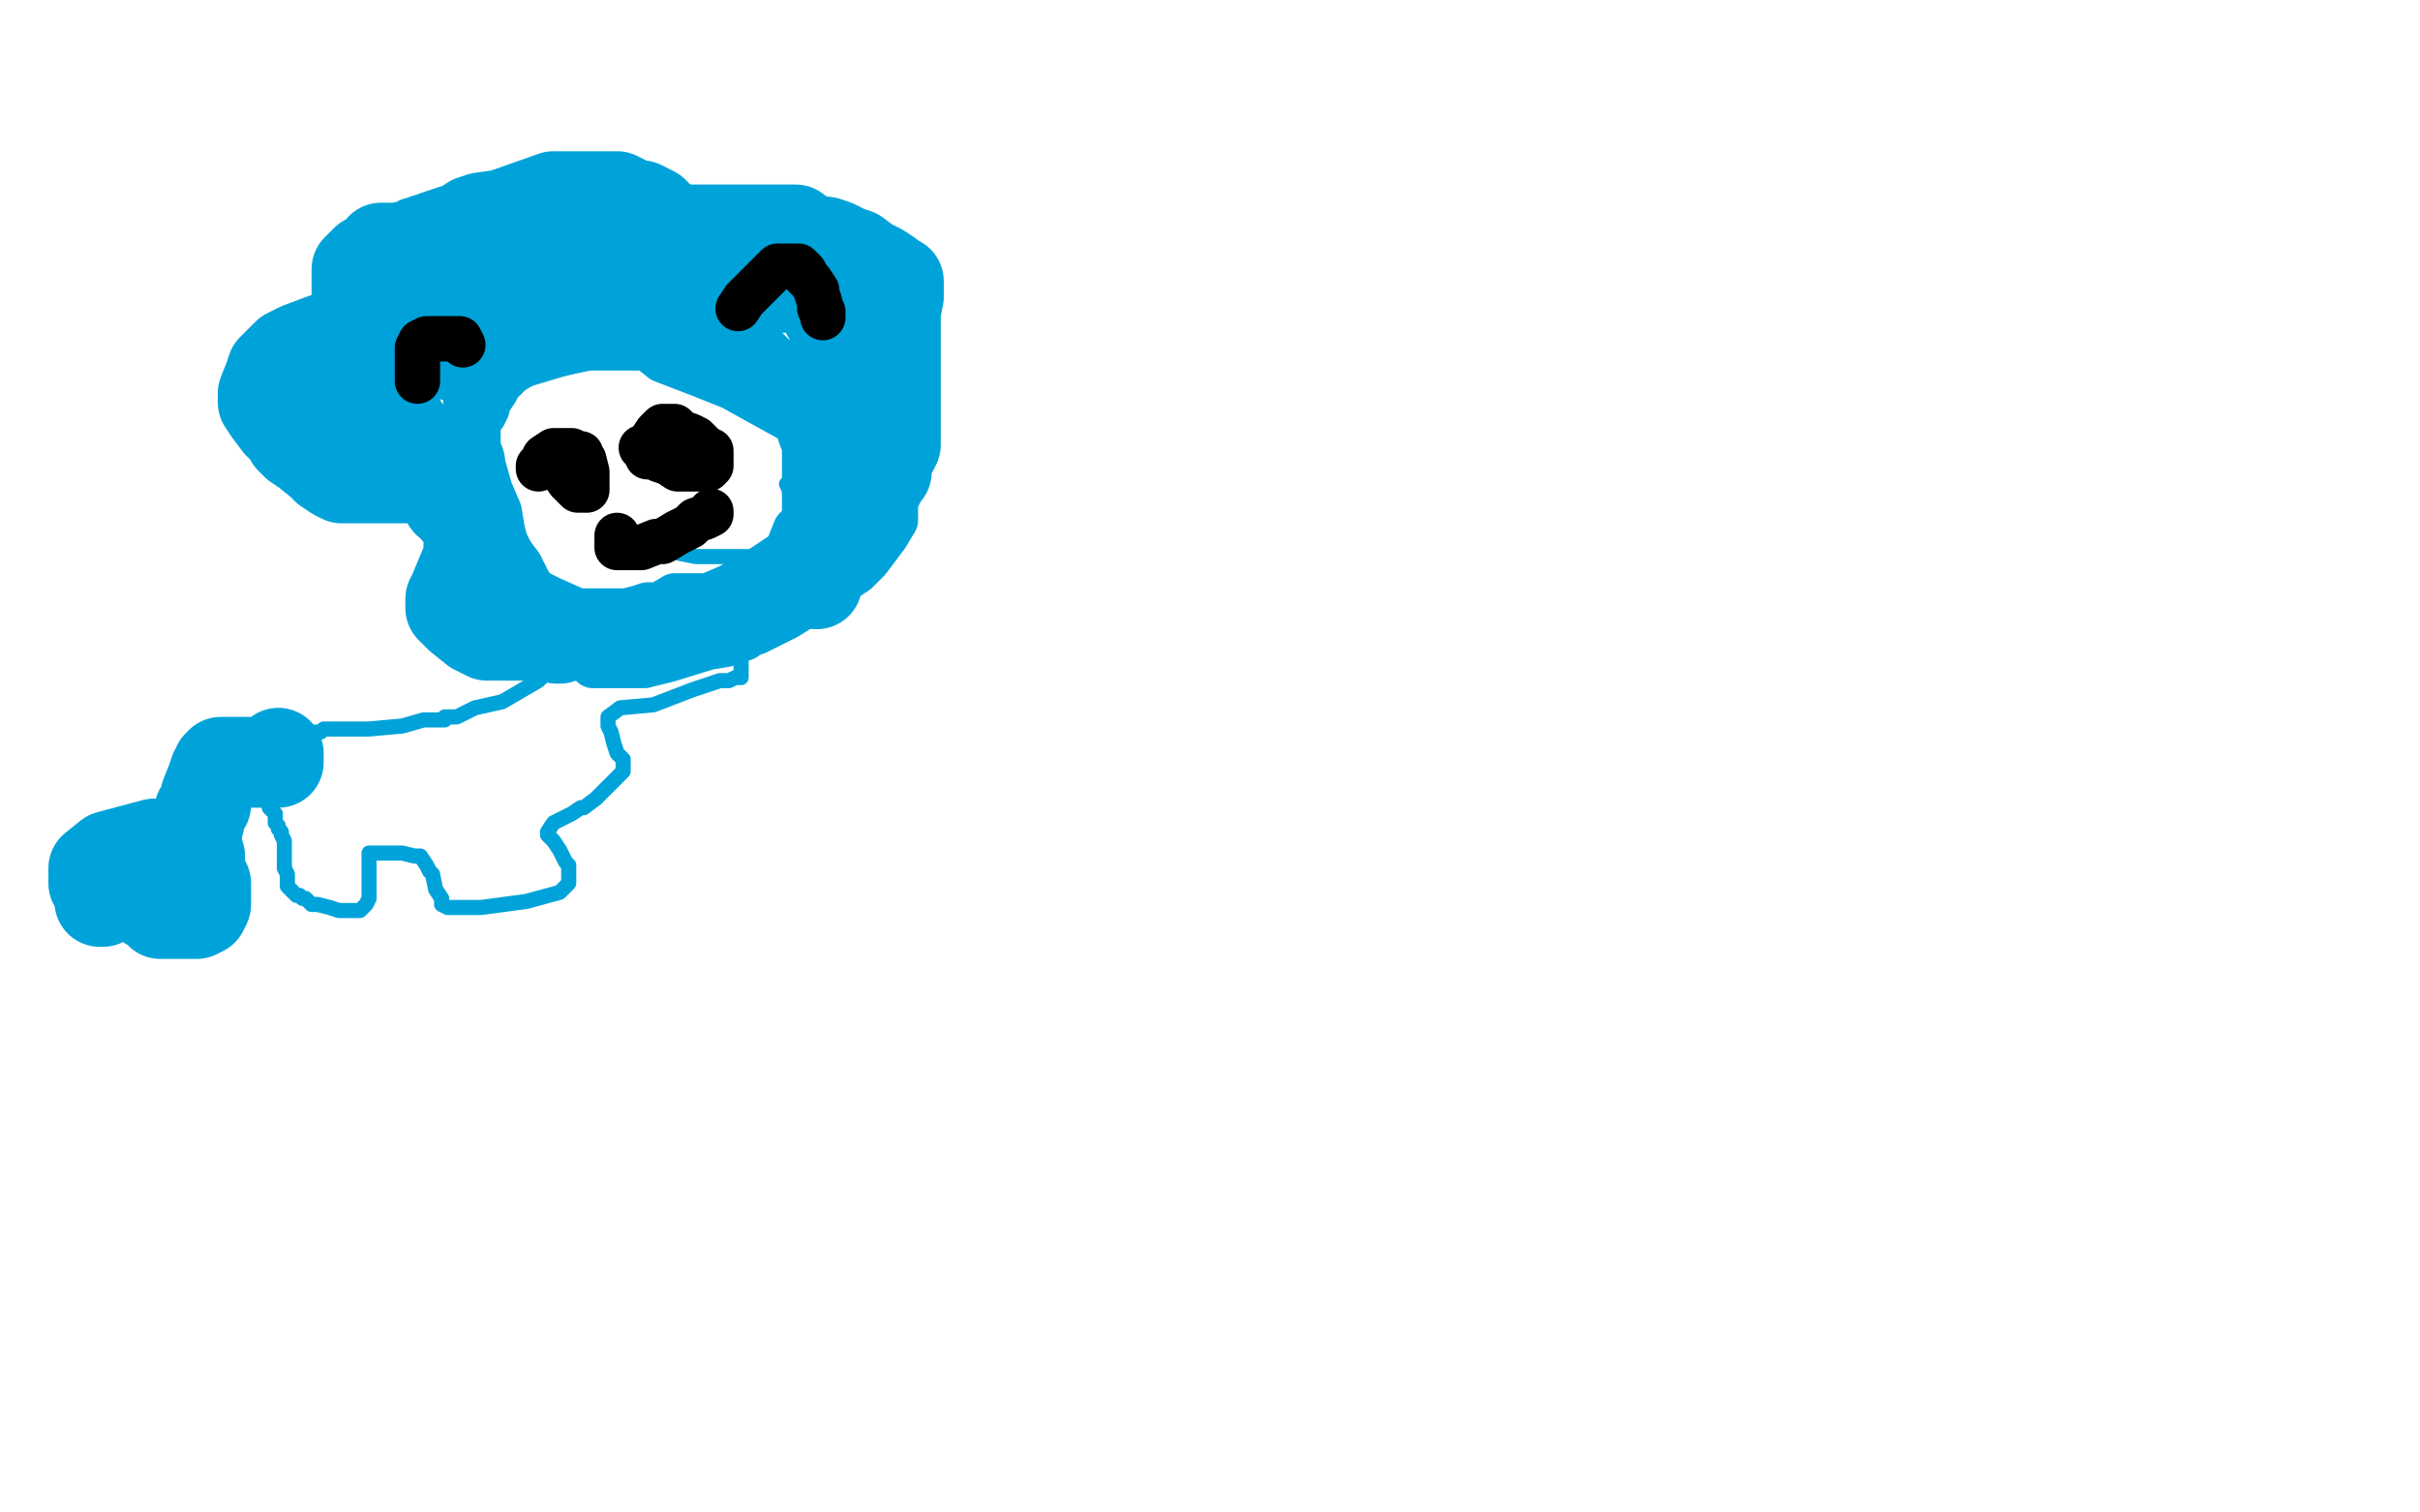
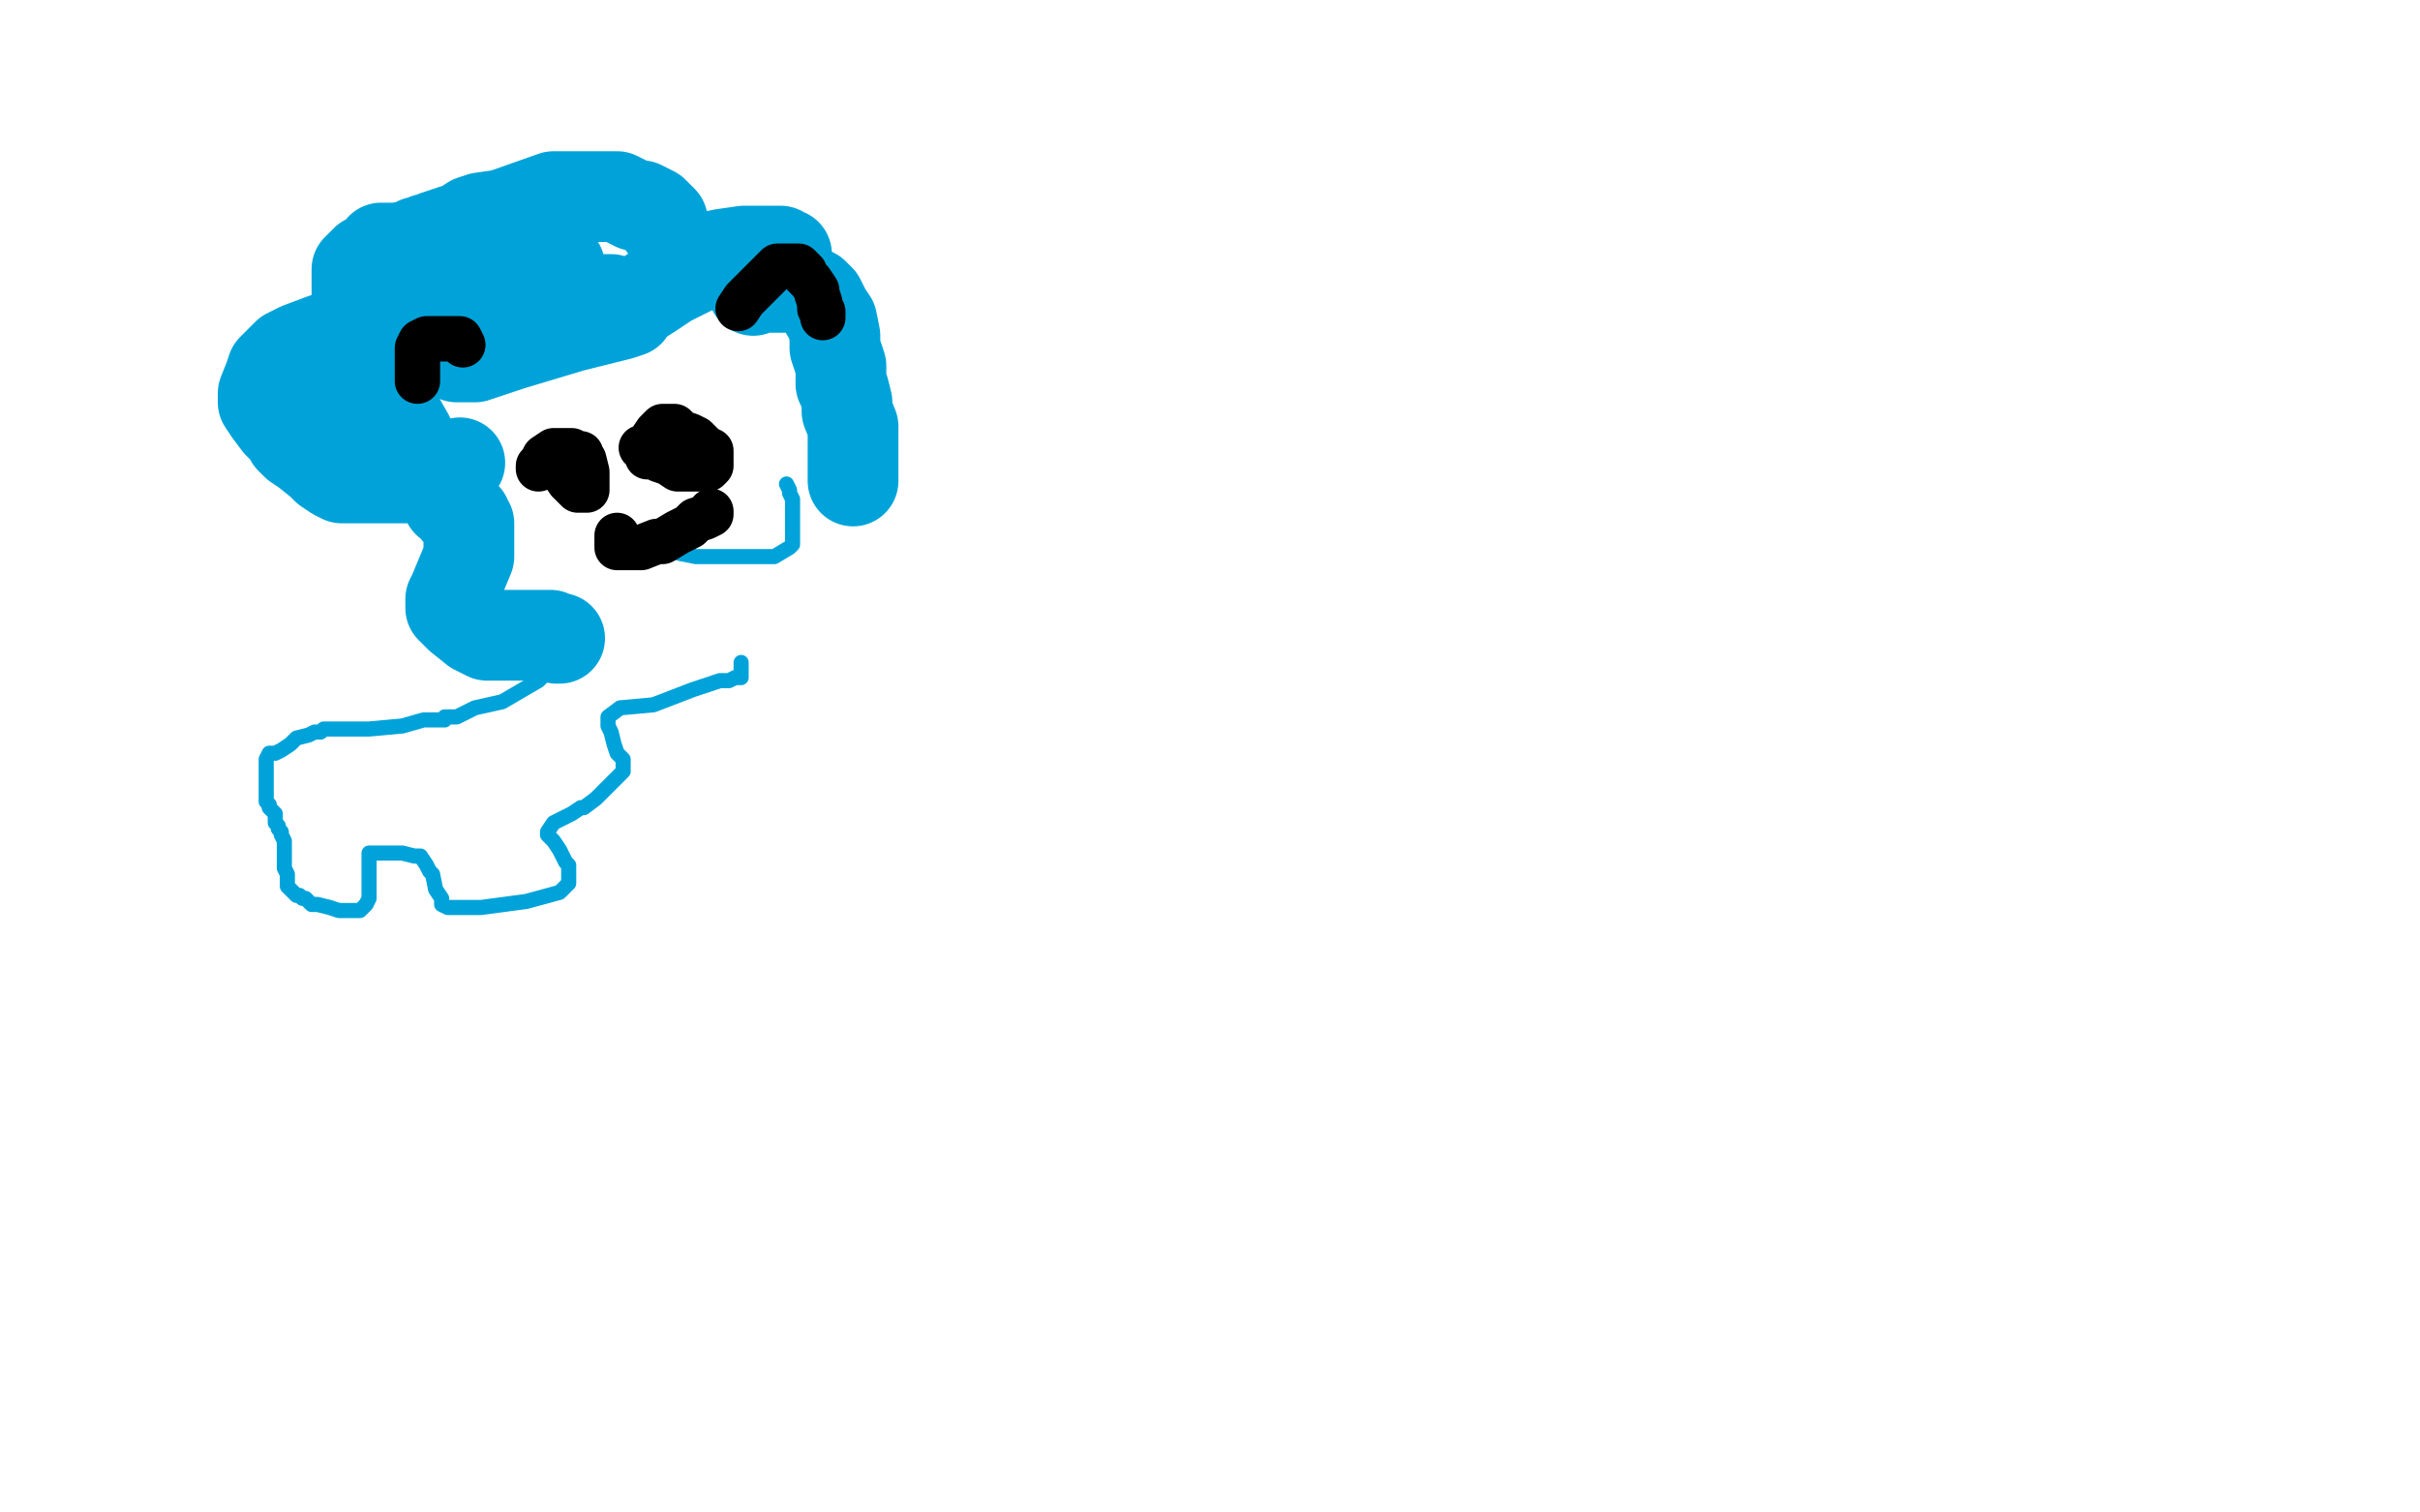
<svg xmlns="http://www.w3.org/2000/svg" width="800" height="500" version="1.1" style="stroke-antialiasing: false">
  <desc>This SVG has been created on https://colorillo.com/</desc>
  <rect x="0" y="0" width="800" height="500" style="fill: rgb(255,255,255); stroke-width:0" />
-   <polyline points="168,182 166,182 166,182 162,175 162,175 160,168 160,168 158,159 158,159 158,150 158,150 158,145 158,145 158,141 158,141 158,134 159,132 165,124 174,119 185,117 199,114 206,114 209,114 212,114 214,115 219,119 232,124 242,128 251,133 271,144 282,151 287,153 289,156 291,158 293,160 294,162 296,168 296,169 296,172 293,177 290,181 287,185 283,189 277,193 268,199 260,204 254,207 250,209 249,209 246,211 240,213 234,214 221,218 217,219 213,220 212,220 211,220 207,220 206,220 202,220 199,220 196,220 195,219 194,217 191,214 184,210 179,207 177,205 174,203 172,202 170,200 169,198 168,195 166,190 164,187 163,183 160,176 159,172 158,168 157,166 157,165 157,163 157,161 157,159 157,156 156,154 156,152 156,149 156,148 156,147 156,146 156,144 157,142 158,139 160,137 161,135 161,134 162,132 164,129 164,128 165,127 167,125 169,123 174,120 178,119 184,116 189,114 194,112 198,110 201,110 203,109 204,108 206,108 209,108 210,108 213,108 220,108 230,111 239,115 244,118 251,121 254,123 255,125 257,126 258,128 260,132 262,134 263,136 264,138 265,142 265,144 266,148 266,149 266,152 266,153 266,154 266,156 266,157 266,160 266,163 266,166 266,169 266,170 265,173 263,175 261,180 261,181 258,186 257,187 256,188 253,191 247,194 240,199 233,202 229,204 225,204 223,206 222,206 219,206 216,206 213,207 211,208 207,209 204,209 200,209 197,209 196,209 192,209 189,208 181,201 179,198 175,193 172,187 169,183 167,179 166,175 165,169 162,162 160,155 158,149 158,145 158,142 158,140 158,137 158,135 158,130 158,127 162,124 167,122 172,121 178,118 180,118 185,116 188,115 196,115 208,115 222,115 230,115 232,115 233,115 235,115 238,117 243,120 249,124 254,128 259,133 261,135 263,137 263,140 264,142 265,145 266,146 266,149 266,155 266,158 266,163 266,170 266,174 265,176 263,178 262,180 261,181 259,183 250,189 241,194 234,197 230,197 228,197 227,197 223,197 218,200 214,200 211,201 207,202 203,202 196,202 191,202 182,198 178,196 175,194 172,189 168,183 163,173 161,163 157,153 155,142 154,136 154,132 154,128 154,123 159,117 166,110 174,104 177,100 182,96 187,93 189,93 193,93 204,93 218,98 233,104 240,107 247,111 248,111 252,114 255,117 256,118 257,121 259,122 259,124 260,127 261,130 263,134 263,138 265,142 266,144 266,149 266,152 266,154 267,157 267,161 267,165 267,167 267,168 267,172 267,177 265,182 262,187 260,188 260,190 259,191 258,191" style="fill: none; stroke: #00a3d9; stroke-width: 15; stroke-linejoin: round; stroke-linecap: round; stroke-antialiasing: false; stroke-antialias: 0; opacity: 1.0" />
  <polyline points="182,220 182,221 182,221 178,225 178,225 166,232 166,232 157,234 157,234 151,237 151,237 147,237 147,237 147,238 147,238 146,238 144,238 140,238 133,240 122,241 117,241 113,241 111,241 107,241 106,242 104,242 102,243 98,244 96,246 93,248 91,249 90,249 89,249 88,251 88,254 88,256 88,257 88,259 88,262 88,264 88,265 89,266 89,267 90,268 91,269 91,271 91,272 92,273 92,274 93,275 93,276 94,278 94,279 94,280 94,281 94,282 94,284 94,287 95,289 95,290 95,291 95,293 96,294 97,295 98,296 99,296 100,297 101,297 103,299 105,299 109,300 112,301 114,301 115,301 116,301 117,301 119,301 120,300 121,299 122,297 122,295 122,294 122,293 122,291 122,290 122,289 122,287 122,286 122,285 122,283 122,282 129,282 130,282 132,282 133,282 137,283 138,283 139,283 141,286 142,288 143,289 144,294 146,297 146,298 146,299 148,300 159,300 174,298 185,295 187,293 188,292 188,290 188,289 188,288 188,286 187,285 186,283 185,281 183,278 181,276 181,275 183,272 189,269 192,267 193,267 197,264 201,260 204,257 205,256 206,255 206,254 206,252 206,251 204,249 203,246 202,242 201,240 201,239 201,237 205,234 216,233 229,228 238,225 241,225 243,224 244,224 245,224 245,222 245,219" style="fill: none; stroke: #00a3d9; stroke-width: 5; stroke-linejoin: round; stroke-linecap: round; stroke-antialiasing: false; stroke-antialias: 0; opacity: 1.0" />
  <polyline points="187,153 188,156 188,156 190,158 190,158 191,158 191,158 194,158 194,158" style="fill: none; stroke: #00a3d9; stroke-width: 5; stroke-linejoin: round; stroke-linecap: round; stroke-antialiasing: false; stroke-antialias: 0; opacity: 1.0" />
  <polyline points="222,155 223,155 223,155 224,155 224,155" style="fill: none; stroke: #00a3d9; stroke-width: 5; stroke-linejoin: round; stroke-linecap: round; stroke-antialiasing: false; stroke-antialias: 0; opacity: 1.0" />
  <polyline points="200,177 201,177 201,177 205,177 205,177 216,180 216,180 221,182 221,182 225,183 225,183 230,184 230,184 233,184 233,184 241,184 250,184 256,184 261,181 262,180 262,179 262,177 262,175 262,171 262,169 262,165 261,163 261,162 260,160" style="fill: none; stroke: #00a3d9; stroke-width: 5; stroke-linejoin: round; stroke-linecap: round; stroke-antialiasing: false; stroke-antialias: 0; opacity: 1.0" />
-   <polyline points="140,114 139,113 139,113 138,112 138,112 137,112 137,112 136,112 136,112 135,112 134,112 131,112 130,112 122,112 119,112 118,112 117,113 116,114 114,116 113,118 113,119 113,122 113,124 113,127 113,128 115,131 118,133 121,135 127,136 133,136 139,136 143,136 144,136 146,136 149,136 152,136 154,136" style="fill: none; stroke: #00a3d9; stroke-width: 5; stroke-linejoin: round; stroke-linecap: round; stroke-antialiasing: false; stroke-antialias: 0; opacity: 1.0" />
  <polyline points="228,100 228,98 228,98 228,97 228,97 228,95 228,95 229,94 229,94 230,91 230,91 231,90 231,90 231,89 231,89 233,87 234,86 237,84 240,84 241,84 243,84 244,84 247,84 250,82 251,82 254,82 256,82 258,82 259,83 260,83 260,84 260,86 260,87 260,89 260,91 259,94 256,97 253,100 252,101 251,103 251,104 250,104 249,104" style="fill: none; stroke: #00a3d9; stroke-width: 5; stroke-linejoin: round; stroke-linecap: round; stroke-antialiasing: false; stroke-antialias: 0; opacity: 1.0" />
  <polyline points="185,88 181,87 181,87 176,87 176,87 172,87 172,87 166,87 166,87 160,87 160,87 155,87 155,87 149,89 149,89 141,92 138,93 136,94 134,95 134,96 134,97 132,100 131,102 131,104 131,105 131,107 131,108 131,109 131,110 131,111 146,108 149,106 155,103 157,103 158,102 159,102 161,102 163,102 164,102 165,102 166,102 167,102 167,103 167,106 166,106 160,106 158,106 154,106 148,106 140,106 134,106 129,106 126,107 121,108 114,110 107,112 99,115 95,117 92,120 91,121 90,122 89,125 87,130 87,131 87,133 89,136 92,140 95,143 96,145 98,147 101,149 106,153 108,155 111,157 113,158 120,158 122,158 127,158 133,158 138,158 141,158 144,157 145,156 147,155 148,155 152,153 149,154 148,154 148,157 147,159 147,161 147,163 148,166 150,167 151,169 153,171 154,171 154,172 155,173 155,174 155,176 155,184 150,196 149,198 149,201 152,204 157,208 161,210 164,210 171,210 176,210 177,210 178,210 179,210 180,210 182,210 184,211 185,211" style="fill: none; stroke: #00a3d9; stroke-width: 30; stroke-linejoin: round; stroke-linecap: round; stroke-antialiasing: false; stroke-antialias: 0; opacity: 1.0" />
-   <polyline points="197,86 202,85 202,85 215,80 215,80 221,79 221,79 227,76 227,76 229,76 229,76 230,76 230,76 231,76 232,76 233,76 235,76 238,76 239,76 240,76 241,76 242,76 243,76 244,76 246,76 247,76 248,76 249,76 251,76 252,76 254,76 255,76 256,76 258,76 260,76 261,76 263,76 264,78 266,78 268,79 270,80 273,80 276,81 280,83 283,84 287,87 291,89 294,91 295,93 297,93 297,94 297,96 297,98 296,103 296,104 296,105 296,107 296,108 296,110 296,113 296,116 296,118 296,121 296,123 296,125 296,128 296,133 296,138 296,141 296,143 296,147 295,149 293,152 293,155 293,156 292,157 291,159 290,161 289,163 287,165 287,166 286,167 284,169 283,171 280,174 278,176 276,179 275,180 274,181 273,184 272,185 272,186 270,187 270,188 270,189 270,190 270,191 270,193" style="fill: none; stroke: #00a3d9; stroke-width: 30; stroke-linejoin: round; stroke-linecap: round; stroke-antialiasing: false; stroke-antialias: 0; opacity: 1.0" />
  <polyline points="249,96 250,95 250,95 256,95 256,95 262,95 262,95 266,96 266,96 267,96 267,96 269,97 269,97 271,99 271,99 273,103 275,106 276,111 276,115 278,121 278,123 278,126 278,127 279,129 280,133 280,136 282,141 282,145 282,148 282,149 282,150 282,152 282,153 282,157 282,159" style="fill: none; stroke: #00a3d9; stroke-width: 30; stroke-linejoin: round; stroke-linecap: round; stroke-antialiasing: false; stroke-antialias: 0; opacity: 1.0" />
  <polyline points="219,74 219,73 219,73 216,70 216,70 212,68 212,68 210,68 210,68 206,66 206,66 204,65 204,65 203,65 203,65 201,65 193,65 183,65 166,71 159,72 156,73 153,75 151,76 150,76 144,78 143,79 141,79 139,80 138,80 137,81 131,82 129,82 127,82 126,82 126,83 125,85 121,86 121,87 120,87 118,89 118,92 118,94 118,97 118,101 118,102 118,106 119,108 119,110 121,112 121,114 121,116 122,118 123,120 124,123 125,126 127,129 128,131 129,133 131,137 135,144 137,149 140,154 140,155 141,156 139,154 134,153 126,147 121,145 116,142 113,140 110,138 110,136 109,135 108,133 107,132 113,126 132,120 158,113 162,113 190,103 193,102 197,100 200,100 201,100 201,99 202,99 196,99 185,101 172,108 159,113 152,118 151,118 157,118 169,114 189,108 205,104 208,103 206,103 205,103 207,102 215,97 221,93 237,85 239,84 239,85 235,86 232,86 234,85 239,84 246,83 251,83 254,83 257,83 258,83 259,84 260,84" style="fill: none; stroke: #00a3d9; stroke-width: 30; stroke-linejoin: round; stroke-linecap: round; stroke-antialiasing: false; stroke-antialias: 0; opacity: 1.0" />
-   <polyline points="92,249 92,251 92,251 92,252 91,252 90,252 89,252 85,252 82,252 80,252 76,252 75,252 73,252 72,253 72,254 71,255 70,258 68,263 68,266 66,268 66,271 65,275 65,278 65,280 66,283 66,285 66,287 67,290 68,292 68,293 68,296 68,299 67,301 65,302 63,302 59,302 55,302 54,302 53,302 52,300 51,300 49,299 48,298 47,296 45,294 44,293 43,292 43,291 41,291 40,291 36,292 34,292 33,292 31,292 31,291 31,287 36,283 51,279 60,279 62,279 62,284 62,287 60,292 55,294 41,295 35,295 34,295 33,295 34,296 34,297 34,298 33,298 33,297" style="fill: none; stroke: #00a3d9; stroke-width: 30; stroke-linejoin: round; stroke-linecap: round; stroke-antialiasing: false; stroke-antialias: 0; opacity: 1.0" />
  <polyline points="138,126 138,124 138,124 138,123 138,123 138,121 138,121 138,119 138,119 138,117 138,117 138,116 138,116 138,115 139,113 141,112 142,112 143,112 145,112 146,112 148,112 149,112 150,112 151,112 152,112 153,114" style="fill: none; stroke: #000000; stroke-width: 15; stroke-linejoin: round; stroke-linecap: round; stroke-antialiasing: false; stroke-antialias: 0; opacity: 1.0" />
  <polyline points="244,102 246,99 246,99 248,97 248,97 250,95 250,95 253,92 253,92 255,90 255,90 257,88 257,88 258,88 258,88 259,88 260,88 261,88 262,88 264,88 265,89 266,90 266,91 268,93 270,96 270,97 271,100 271,102 272,103 272,105" style="fill: none; stroke: #000000; stroke-width: 15; stroke-linejoin: round; stroke-linecap: round; stroke-antialiasing: false; stroke-antialias: 0; opacity: 1.0" />
  <polyline points="186,151 186,152 186,152 186,154 186,154 186,156 186,156 188,159 188,159 190,161 190,161 191,162 191,162 193,162 194,162 194,161 194,160 194,156 193,152 192,151 192,150 191,150 189,149 188,149 187,149 183,149 180,151 179,153 178,154 178,155" style="fill: none; stroke: #000000; stroke-width: 15; stroke-linejoin: round; stroke-linecap: round; stroke-antialiasing: false; stroke-antialias: 0; opacity: 1.0" />
  <polyline points="212,148 213,148 213,148 214,149 214,149 215,149 215,149 215,150 215,150 216,150 216,150 218,152 218,152 221,153 221,153 224,155 225,155 227,155 228,155 232,155 234,155 235,154 235,152 235,151 235,149 233,148 230,145 228,144 225,143 223,141 222,141 219,141 217,143 215,146 214,147 214,148 214,149 214,150 214,151" style="fill: none; stroke: #000000; stroke-width: 15; stroke-linejoin: round; stroke-linecap: round; stroke-antialiasing: false; stroke-antialias: 0; opacity: 1.0" />
  <polyline points="204,177 204,178 204,178 204,179 204,179 204,180 204,180 204,181 204,181 208,181 208,181 212,181 212,181 217,179 218,179 219,179 224,176 226,175 228,174 229,173 230,172 233,171 235,170 235,169" style="fill: none; stroke: #000000; stroke-width: 15; stroke-linejoin: round; stroke-linecap: round; stroke-antialiasing: false; stroke-antialias: 0; opacity: 1.0" />
</svg>